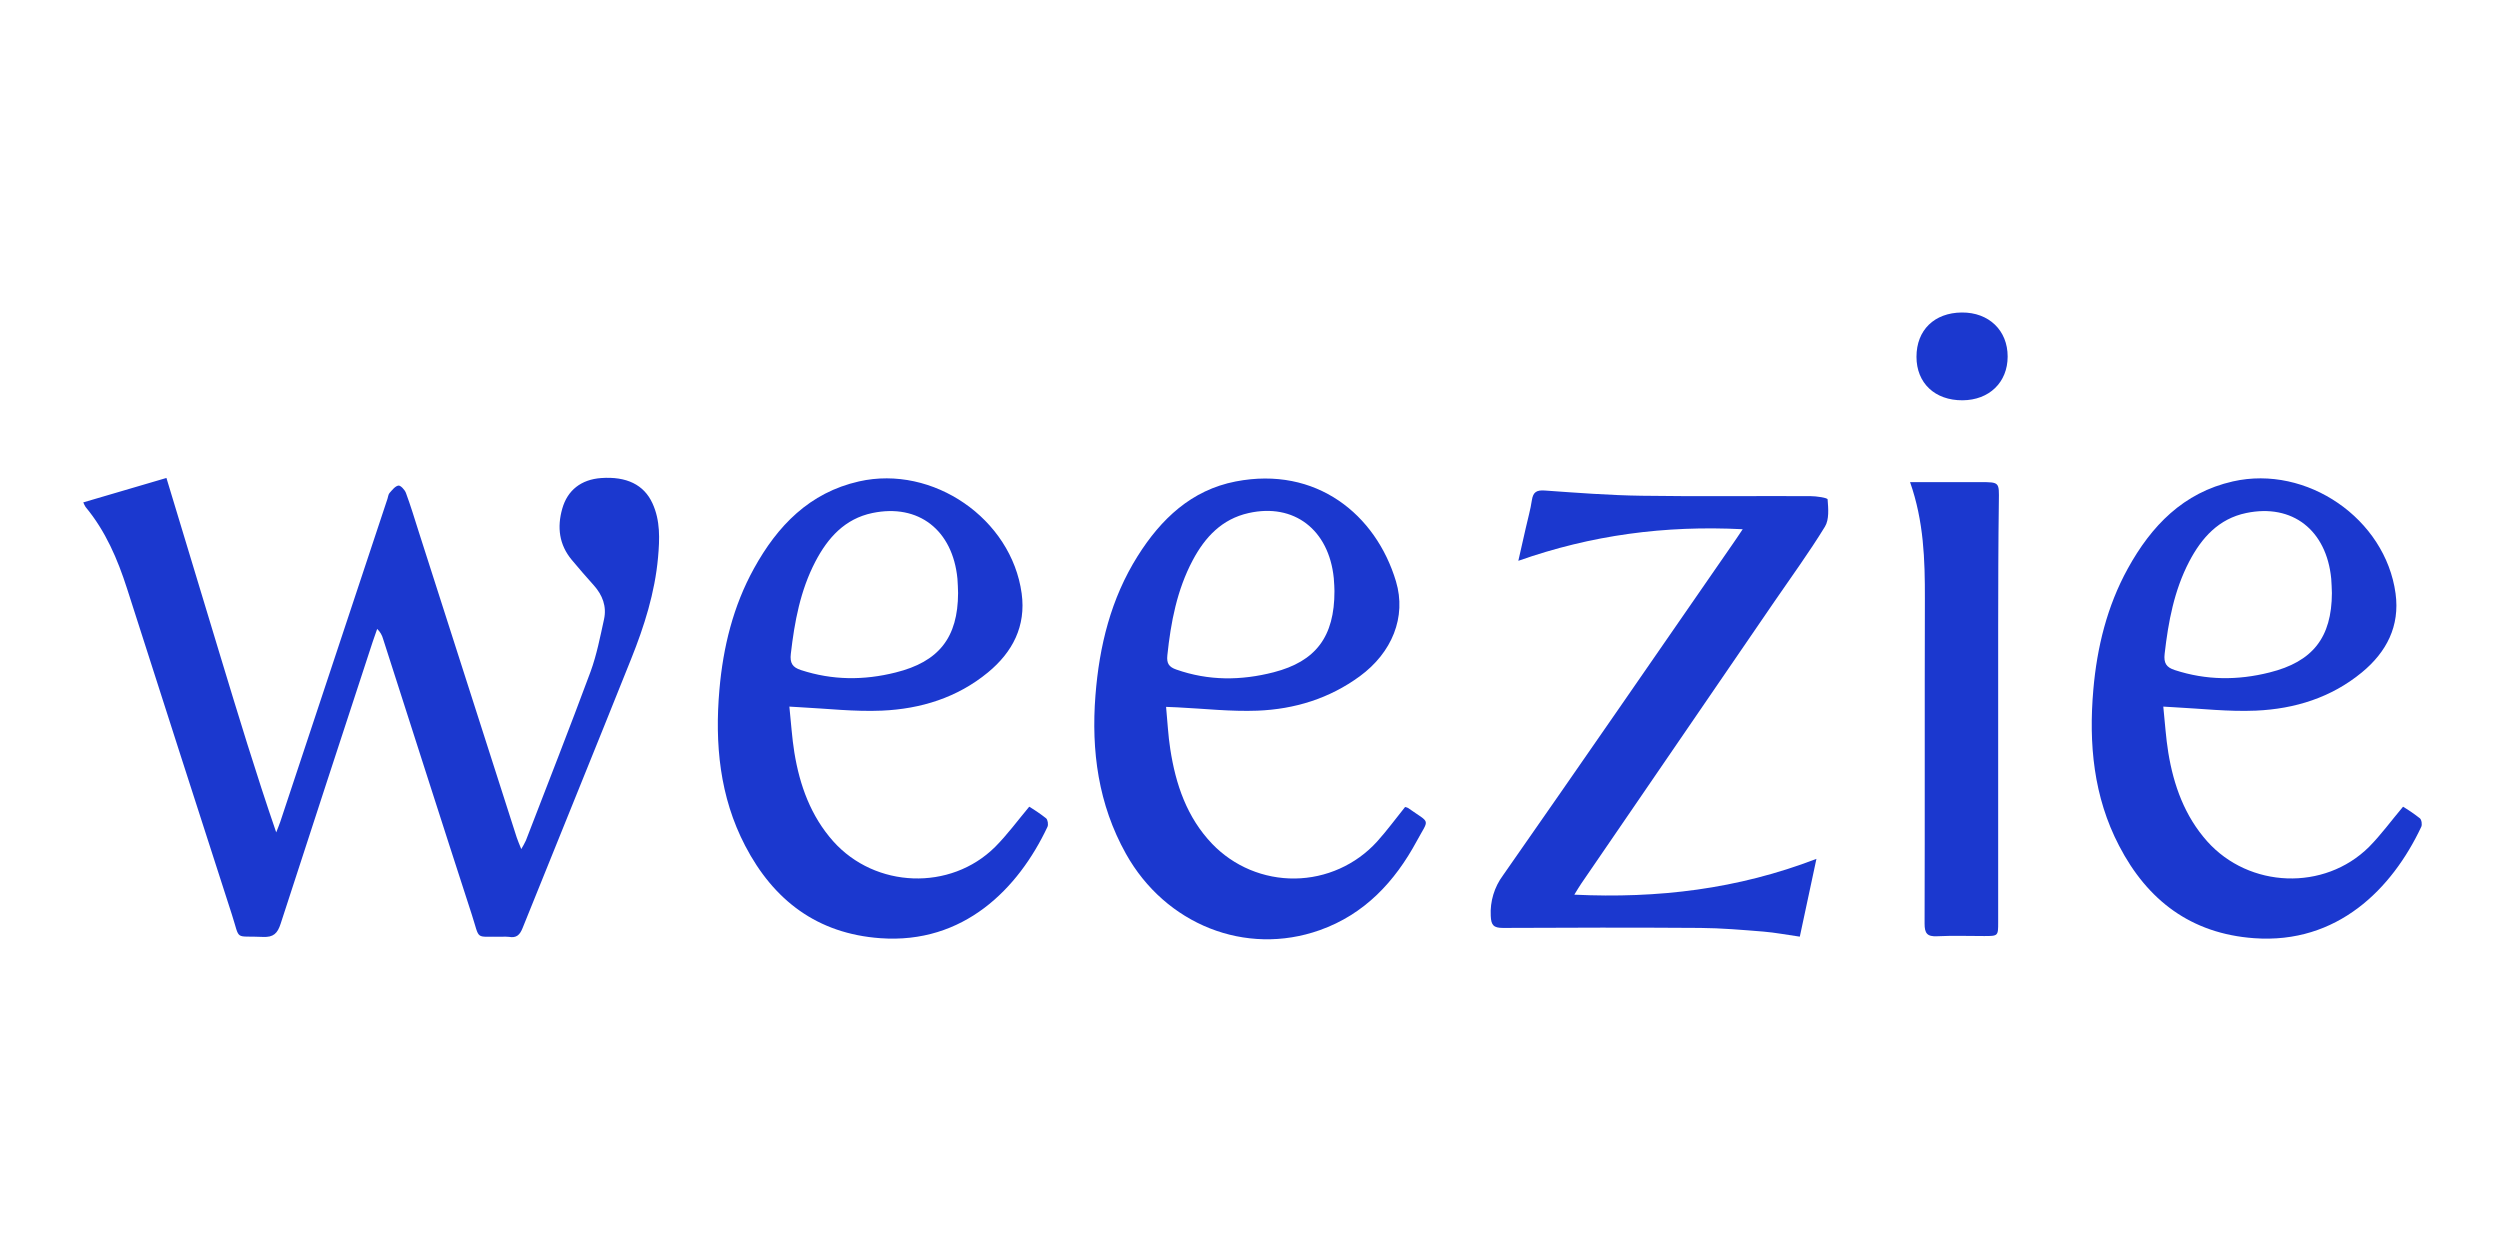
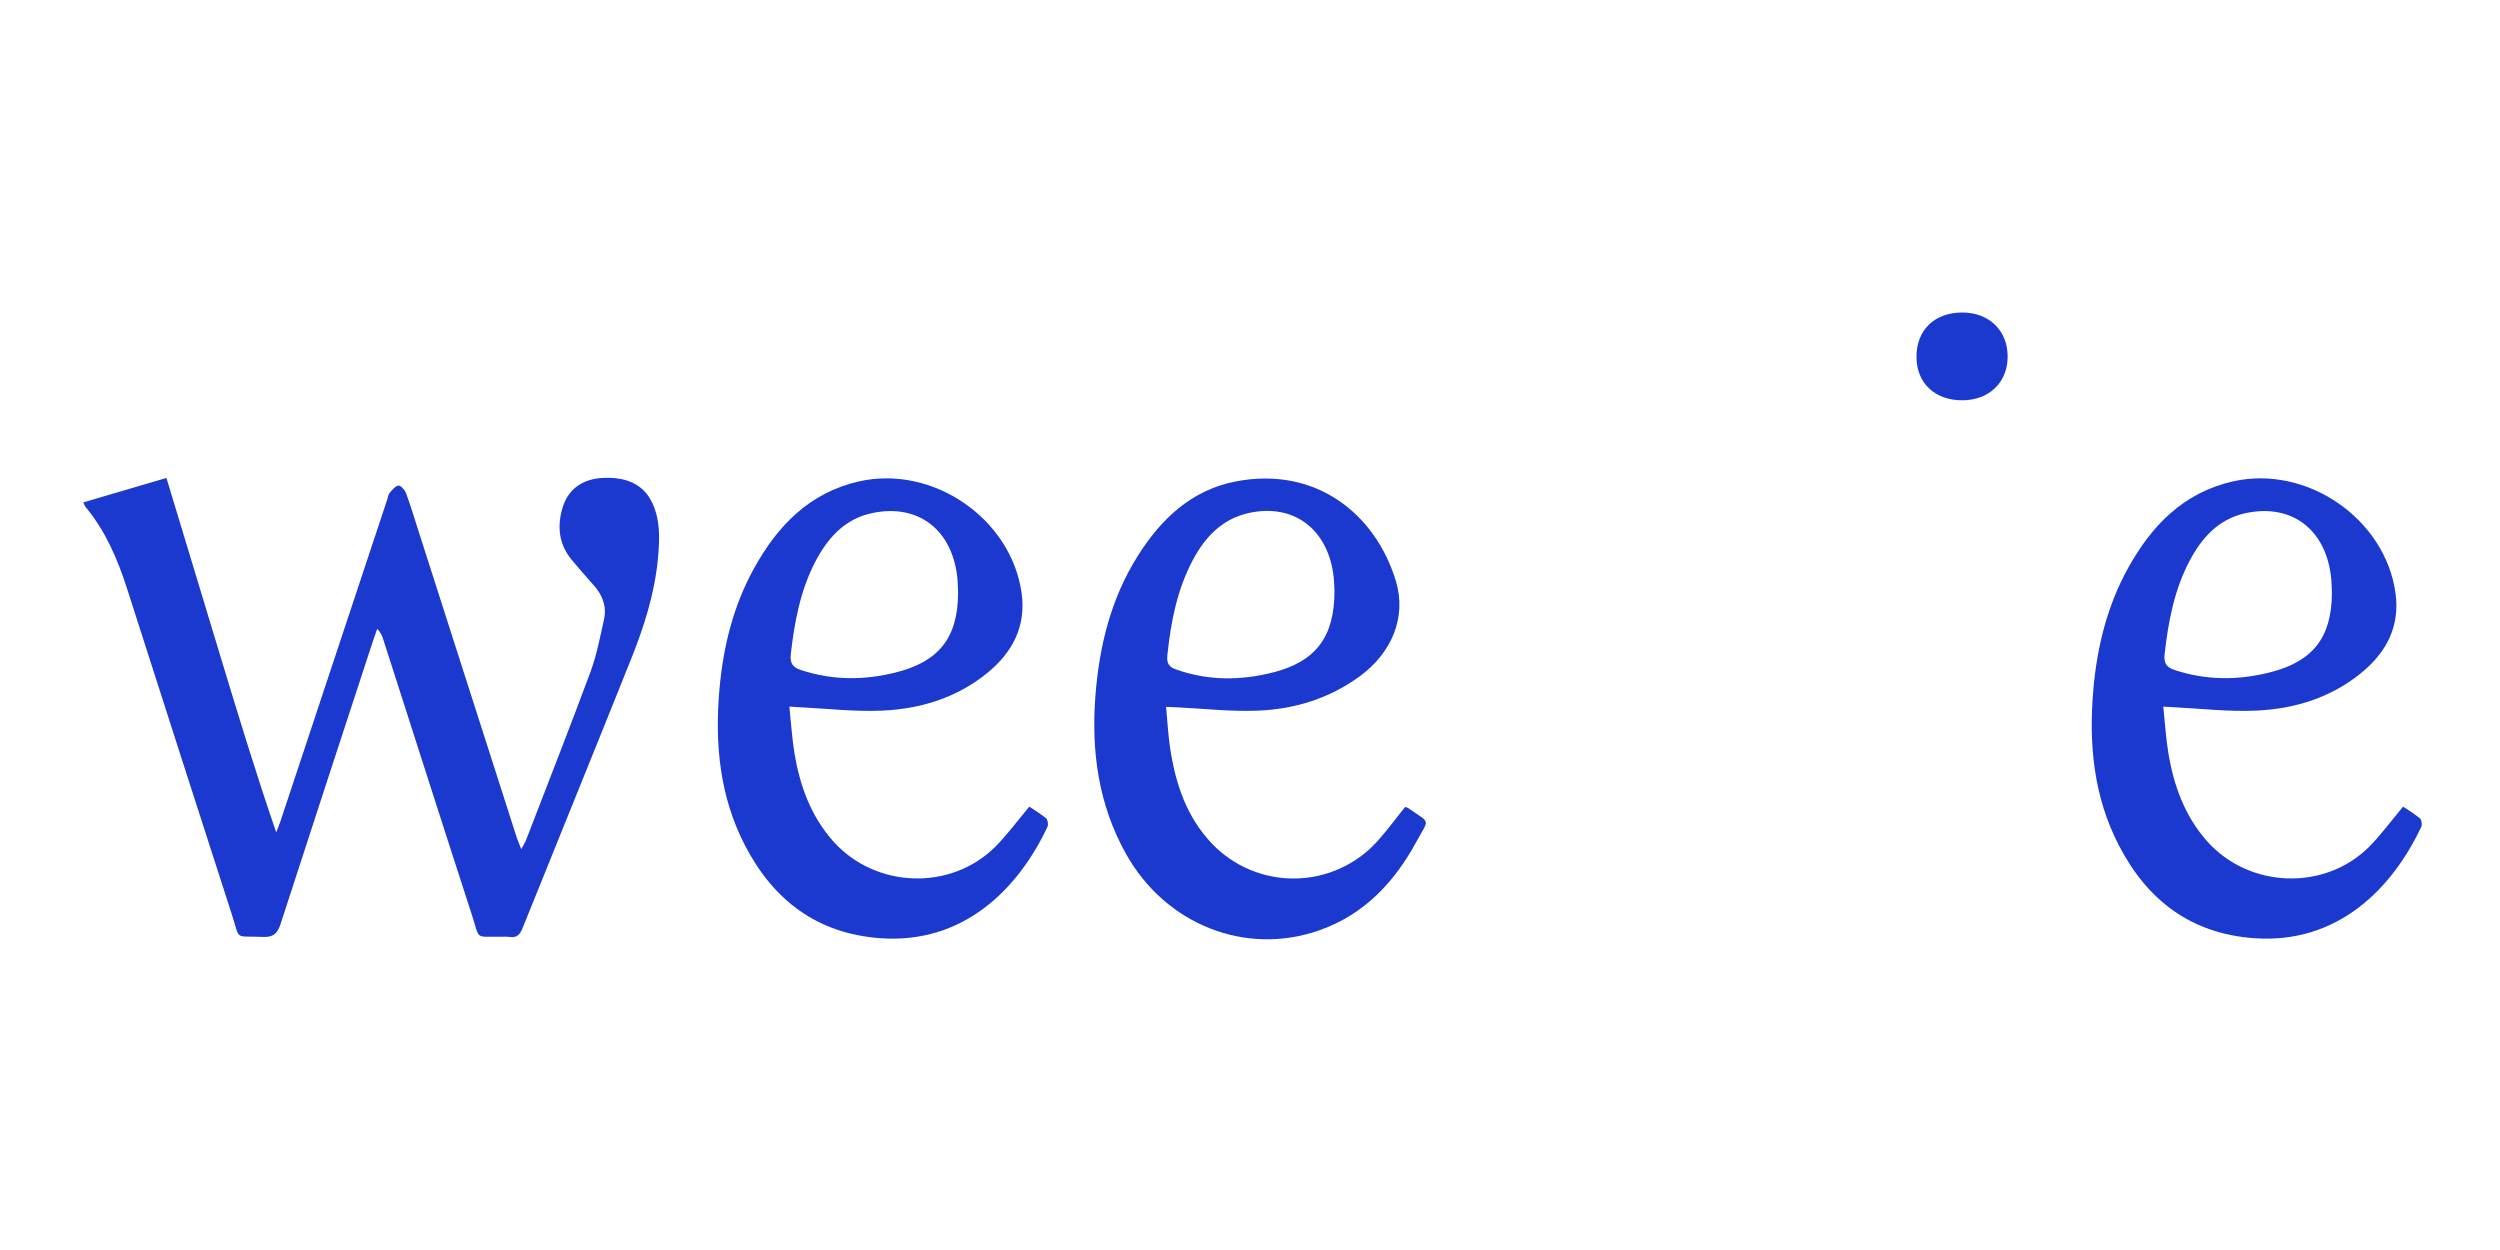
<svg xmlns="http://www.w3.org/2000/svg" width="120" viewBox="0 0 120 60" height="60" fill="none">
  <g fill="#1b38cf">
    <path d="m4 24.114 3.989-1.172c.867 2.863 1.721 5.692 2.577 8.515.856 2.822 1.714 5.653 2.692 8.497.066-.17.138-.337.196-.509 1.716-5.169 3.432-10.337 5.146-15.506.031-.093.038-.207.098-.275.126-.14.268-.33.427-.356.098-.018.304.201.359.351.227.612.416 1.24.615 1.865 1.566 4.889 3.133 9.778 4.701 14.667.052.163.124.32.221.565.081-.134.156-.272.223-.414 1.041-2.701 2.101-5.398 3.105-8.107.294-.807.46-1.668.645-2.511.134-.616-.073-1.16-.491-1.628-.359-.402-.716-.808-1.06-1.223-.605-.729-.708-1.56-.455-2.454.252-.893.91-1.402 1.865-1.472 1.222-.086 2.054.318 2.464 1.209.384.835.348 1.72.269 2.604-.153 1.695-.661 3.3-1.29 4.867-1.726 4.318-3.481 8.618-5.214 12.926-.131.326-.294.482-.653.417-.114-.011-.228-.013-.343-.006-1.322-.029-1.025.215-1.445-1.08-1.43-4.401-2.835-8.809-4.252-13.214-.049-.183-.148-.35-.285-.481-.073.209-.149.417-.218.628-1.478 4.505-2.95 9.013-4.415 13.523-.149.462-.344.657-.852.633-1.399-.066-1.072.213-1.49-1.079-1.684-5.213-3.361-10.428-5.032-15.646-.453-1.408-1.028-2.757-1.989-3.912-.043-.07-.08-.144-.11-.221z" />
    <path d="m55.972 33.93c.069.711.098 1.374.201 2.026.259 1.693.797 3.279 2.009 4.547.514.535 1.131.959 1.815 1.245.684.286 1.419.429 2.161.42.741-.009 1.473-.17 2.15-.474.677-.303 1.284-.742 1.784-1.29.479-.529.901-1.11 1.352-1.668.048.008.095.024.139.045 1.102.777 1.026.472.423 1.588-1.054 1.952-2.506 3.516-4.658 4.279-3.557 1.262-7.409-.272-9.305-3.67-1.324-2.372-1.668-4.933-1.462-7.591.185-2.381.742-4.654 2.029-6.699 1.118-1.775 2.577-3.166 4.704-3.578 3.867-.749 6.731 1.585 7.693 4.796.513 1.716-.196 3.425-1.736 4.554-1.457 1.068-3.129 1.582-4.907 1.652-1.282.05-2.571-.098-3.857-.16zm8.082-5.562c-.006-.127-.007-.373-.032-.616-.234-2.329-1.91-3.615-4.09-3.125-1.281.287-2.092 1.156-2.681 2.265-.757 1.425-1.052 2.976-1.218 4.564-.041.386.076.559.428.682 1.549.545 3.106.535 4.679.13 2.01-.52 2.919-1.695 2.914-3.899z" />
    <path d="m49.404 38.722c.281.169.551.355.809.557.082.071.115.302.065.41-1.403 2.979-4.024 5.635-8.027 5.344-3.019-.219-5.116-1.811-6.482-4.435-1.227-2.355-1.463-4.894-1.237-7.497.178-2.04.659-4.003 1.655-5.809 1.13-2.051 2.662-3.645 5.046-4.185 3.547-.802 7.317 1.79 7.807 5.379.214 1.57-.436 2.816-1.619 3.791-1.472 1.212-3.223 1.751-5.084 1.833-1.313.058-2.637-.098-3.956-.164-.128-.006-.256-.015-.491-.029.081.763.124 1.493.24 2.209.257 1.57.785 3.042 1.865 4.256 2.015 2.257 5.622 2.4 7.769.272.581-.582 1.078-1.261 1.64-1.933zm-3.416-10.258c-.01-.229-.01-.458-.031-.687-.227-2.332-1.865-3.613-4.079-3.153-1.326.275-2.143 1.19-2.74 2.332-.723 1.386-1.001 2.889-1.178 4.424-.053.449.081.654.491.785 1.506.491 3.013.498 4.54.114 2.077-.516 2.99-1.674 2.997-3.815z" />
    <path d="m115.347 38.722c.281.169.55.355.808.557.083.071.116.302.065.41-1.403 2.979-4.024 5.635-8.026 5.344-3.02-.219-5.117-1.811-6.477-4.435-1.228-2.355-1.463-4.894-1.237-7.497.178-2.04.66-4.003 1.654-5.809 1.13-2.051 2.661-3.645 5.047-4.185 3.547-.802 7.318 1.79 7.806 5.379.214 1.57-.435 2.816-1.619 3.791-1.472 1.212-3.222 1.751-5.083 1.833-1.314.058-2.638-.098-3.957-.164-.127-.006-.255-.015-.49-.029.08.763.123 1.493.24 2.209.257 1.57.785 3.042 1.865 4.256 2.015 2.257 5.622 2.4 7.768.272.577-.582 1.069-1.261 1.636-1.933zm-3.416-10.258c-.011-.229-.011-.458-.032-.687-.226-2.332-1.865-3.613-4.078-3.153-1.326.275-2.143 1.19-2.74 2.332-.723 1.386-1.002 2.889-1.178 4.424-.052.449.081.654.491.785 1.506.491 3.014.498 4.541.114 2.075-.516 2.988-1.674 2.996-3.815z" />
-     <path d="m83.652 25.403c-3.729-.189-7.255.275-10.772 1.516.131-.571.243-1.07.356-1.57.098-.447.229-.889.294-1.341.06-.393.229-.491.624-.463 1.548.11 3.097.229 4.649.251 2.697.04 5.398.006 8.094.018.294 0 .822.081.828.155.034.437.082.967-.128 1.31-.759 1.24-1.618 2.417-2.441 3.618-3.086 4.506-6.171 9.012-9.257 13.517-.098.144-.186.294-.332.53 4.011.188 7.832-.262 11.622-1.719l-.798 3.734c-.62-.088-1.178-.196-1.745-.243-1.009-.081-2.021-.169-3.033-.176-3.155-.022-6.311-.016-9.468 0-.449 0-.572-.129-.589-.577-.037-.698.172-1.387.589-1.948 3.68-5.267 7.326-10.558 10.983-15.843.158-.221.307-.451.521-.769z" />
-     <path d="m91.683 23.142h3.359c.942 0 .916 0 .903.925-.028 2.026-.031 4.052-.033 6.079-.004 4.707-.004 9.414 0 14.12 0 .663 0 .664-.672.664-.752 0-1.504-.026-2.257.01-.478.024-.604-.138-.603-.607.016-5.202 0-10.394.014-15.591.005-1.867-.05-3.72-.711-5.6z" />
+     <path d="m91.683 23.142h3.359z" />
    <path d="m94.169 15c1.296-.01 2.202.862 2.198 2.116 0 1.234-.883 2.091-2.166 2.098-1.327.008-2.211-.827-2.21-2.088 0-1.281.855-2.115 2.178-2.126z" />
  </g>
</svg>